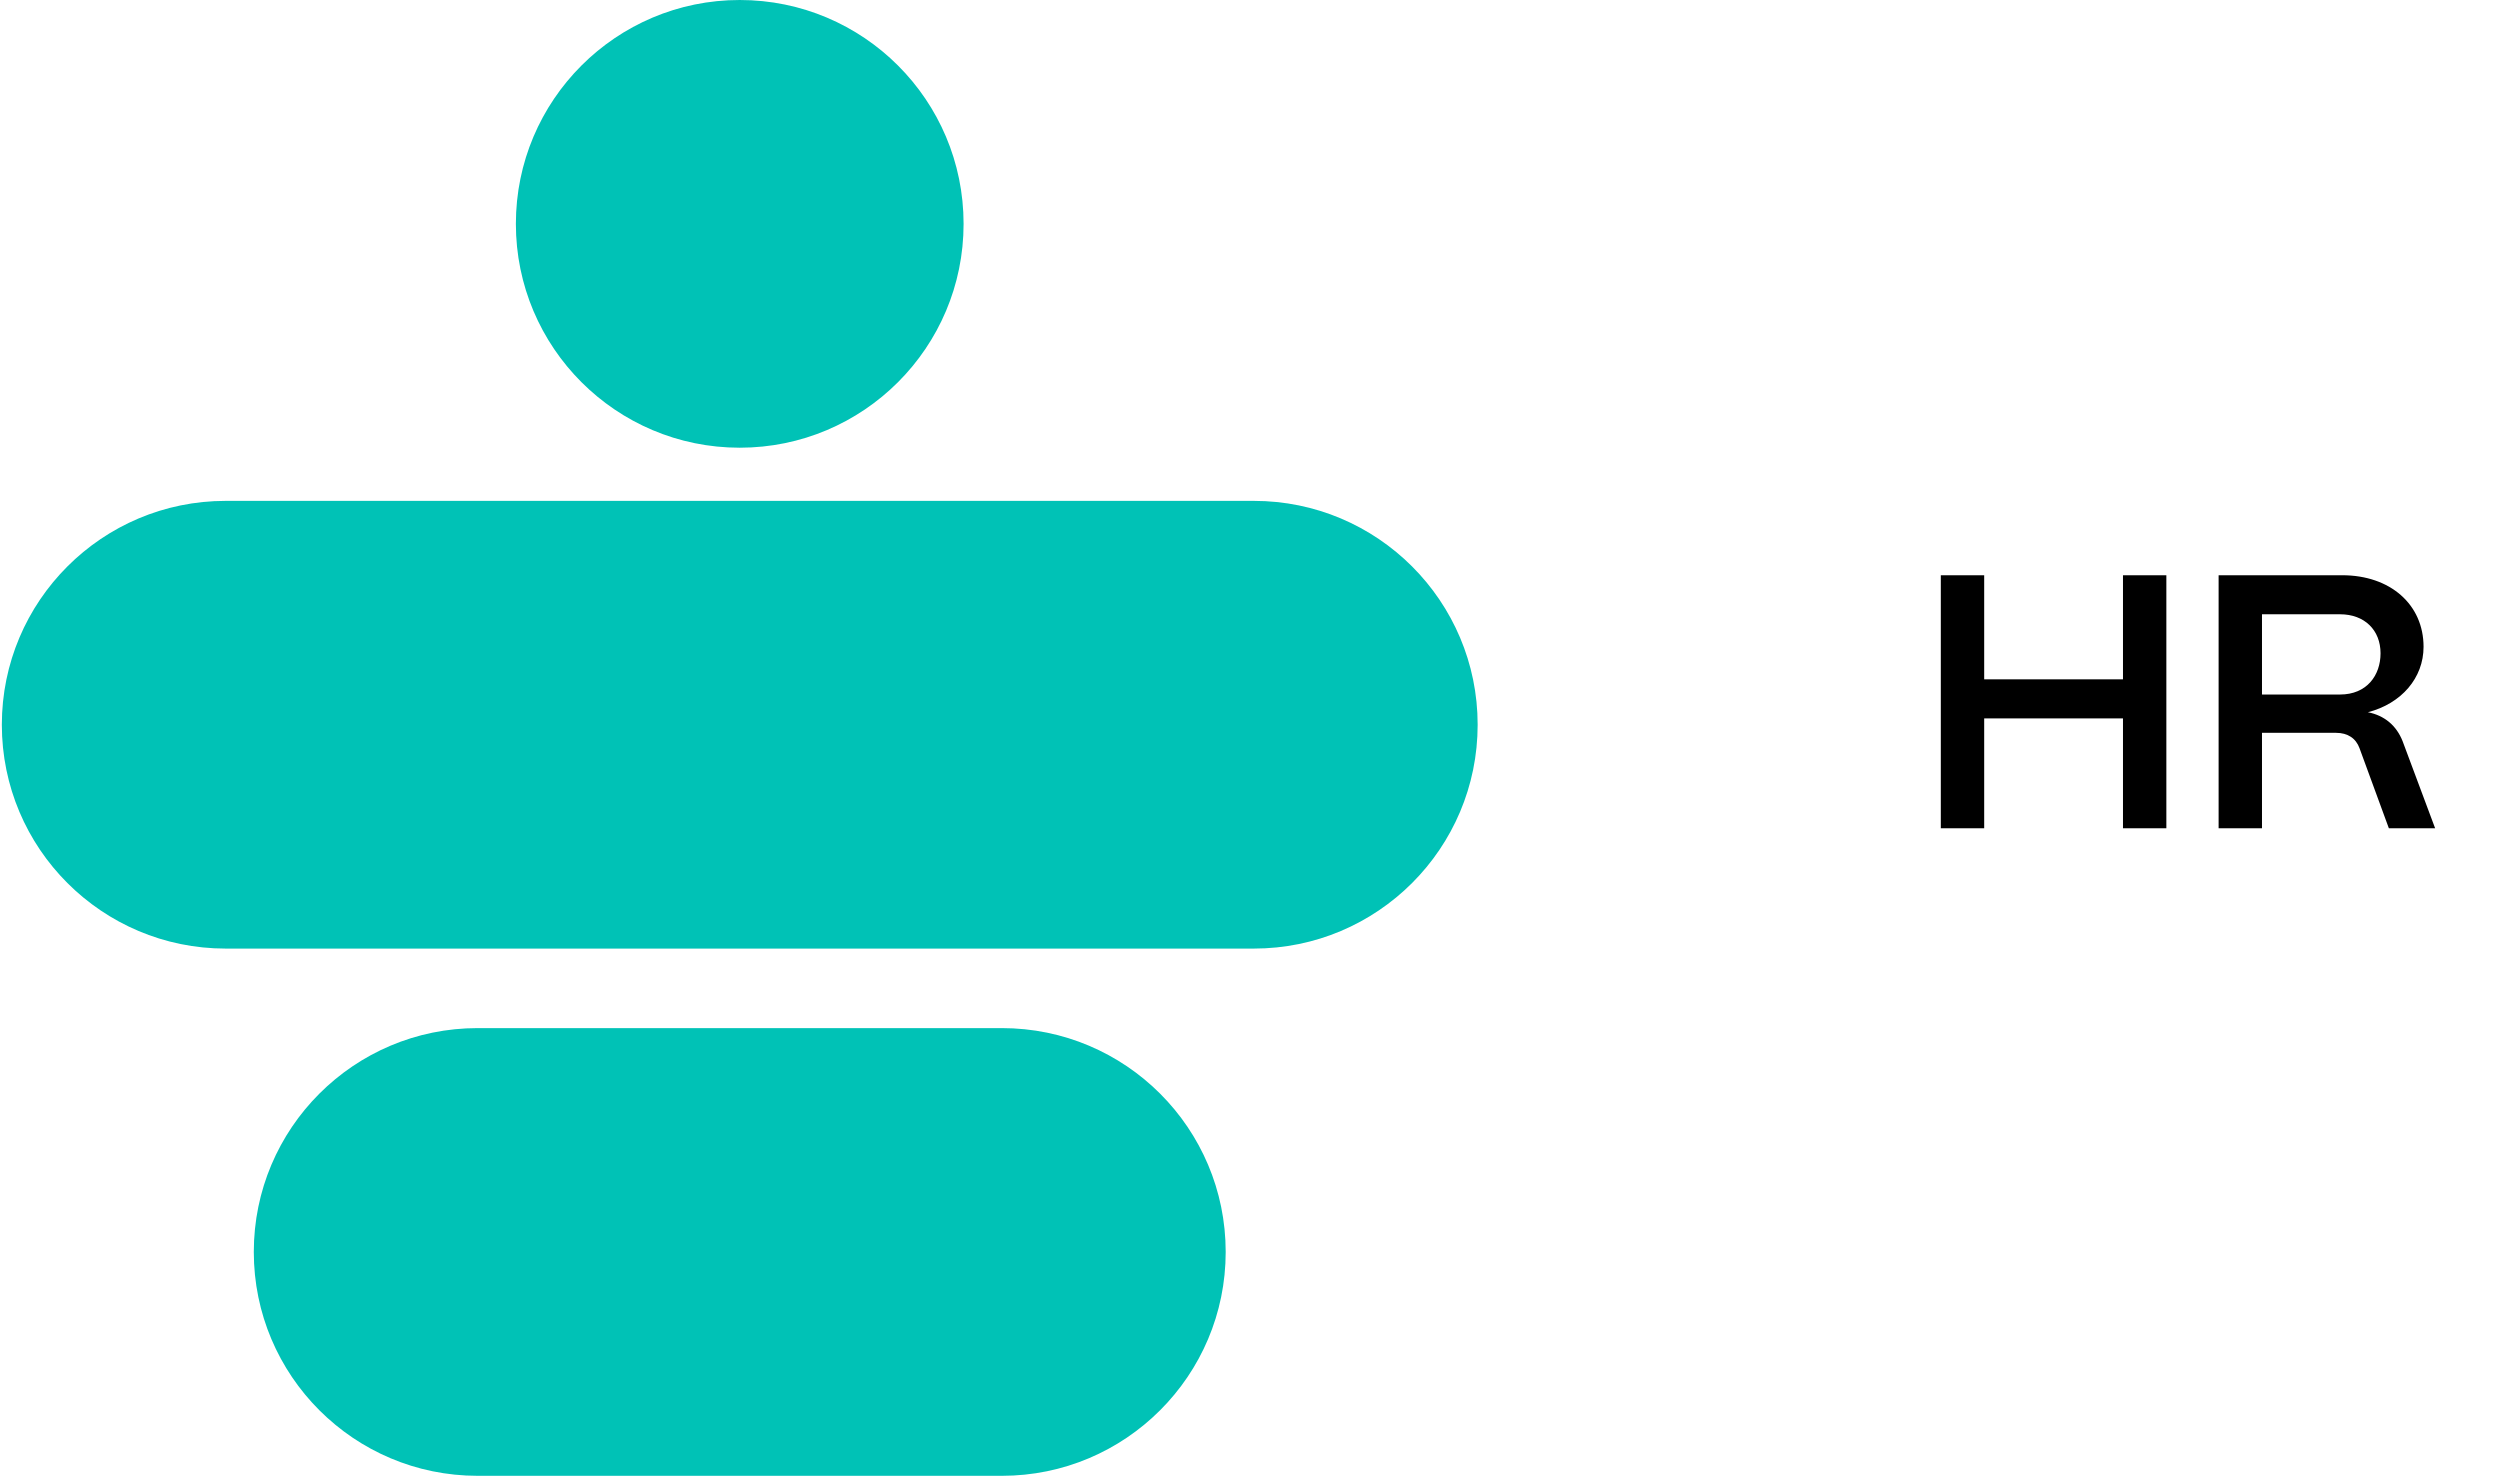
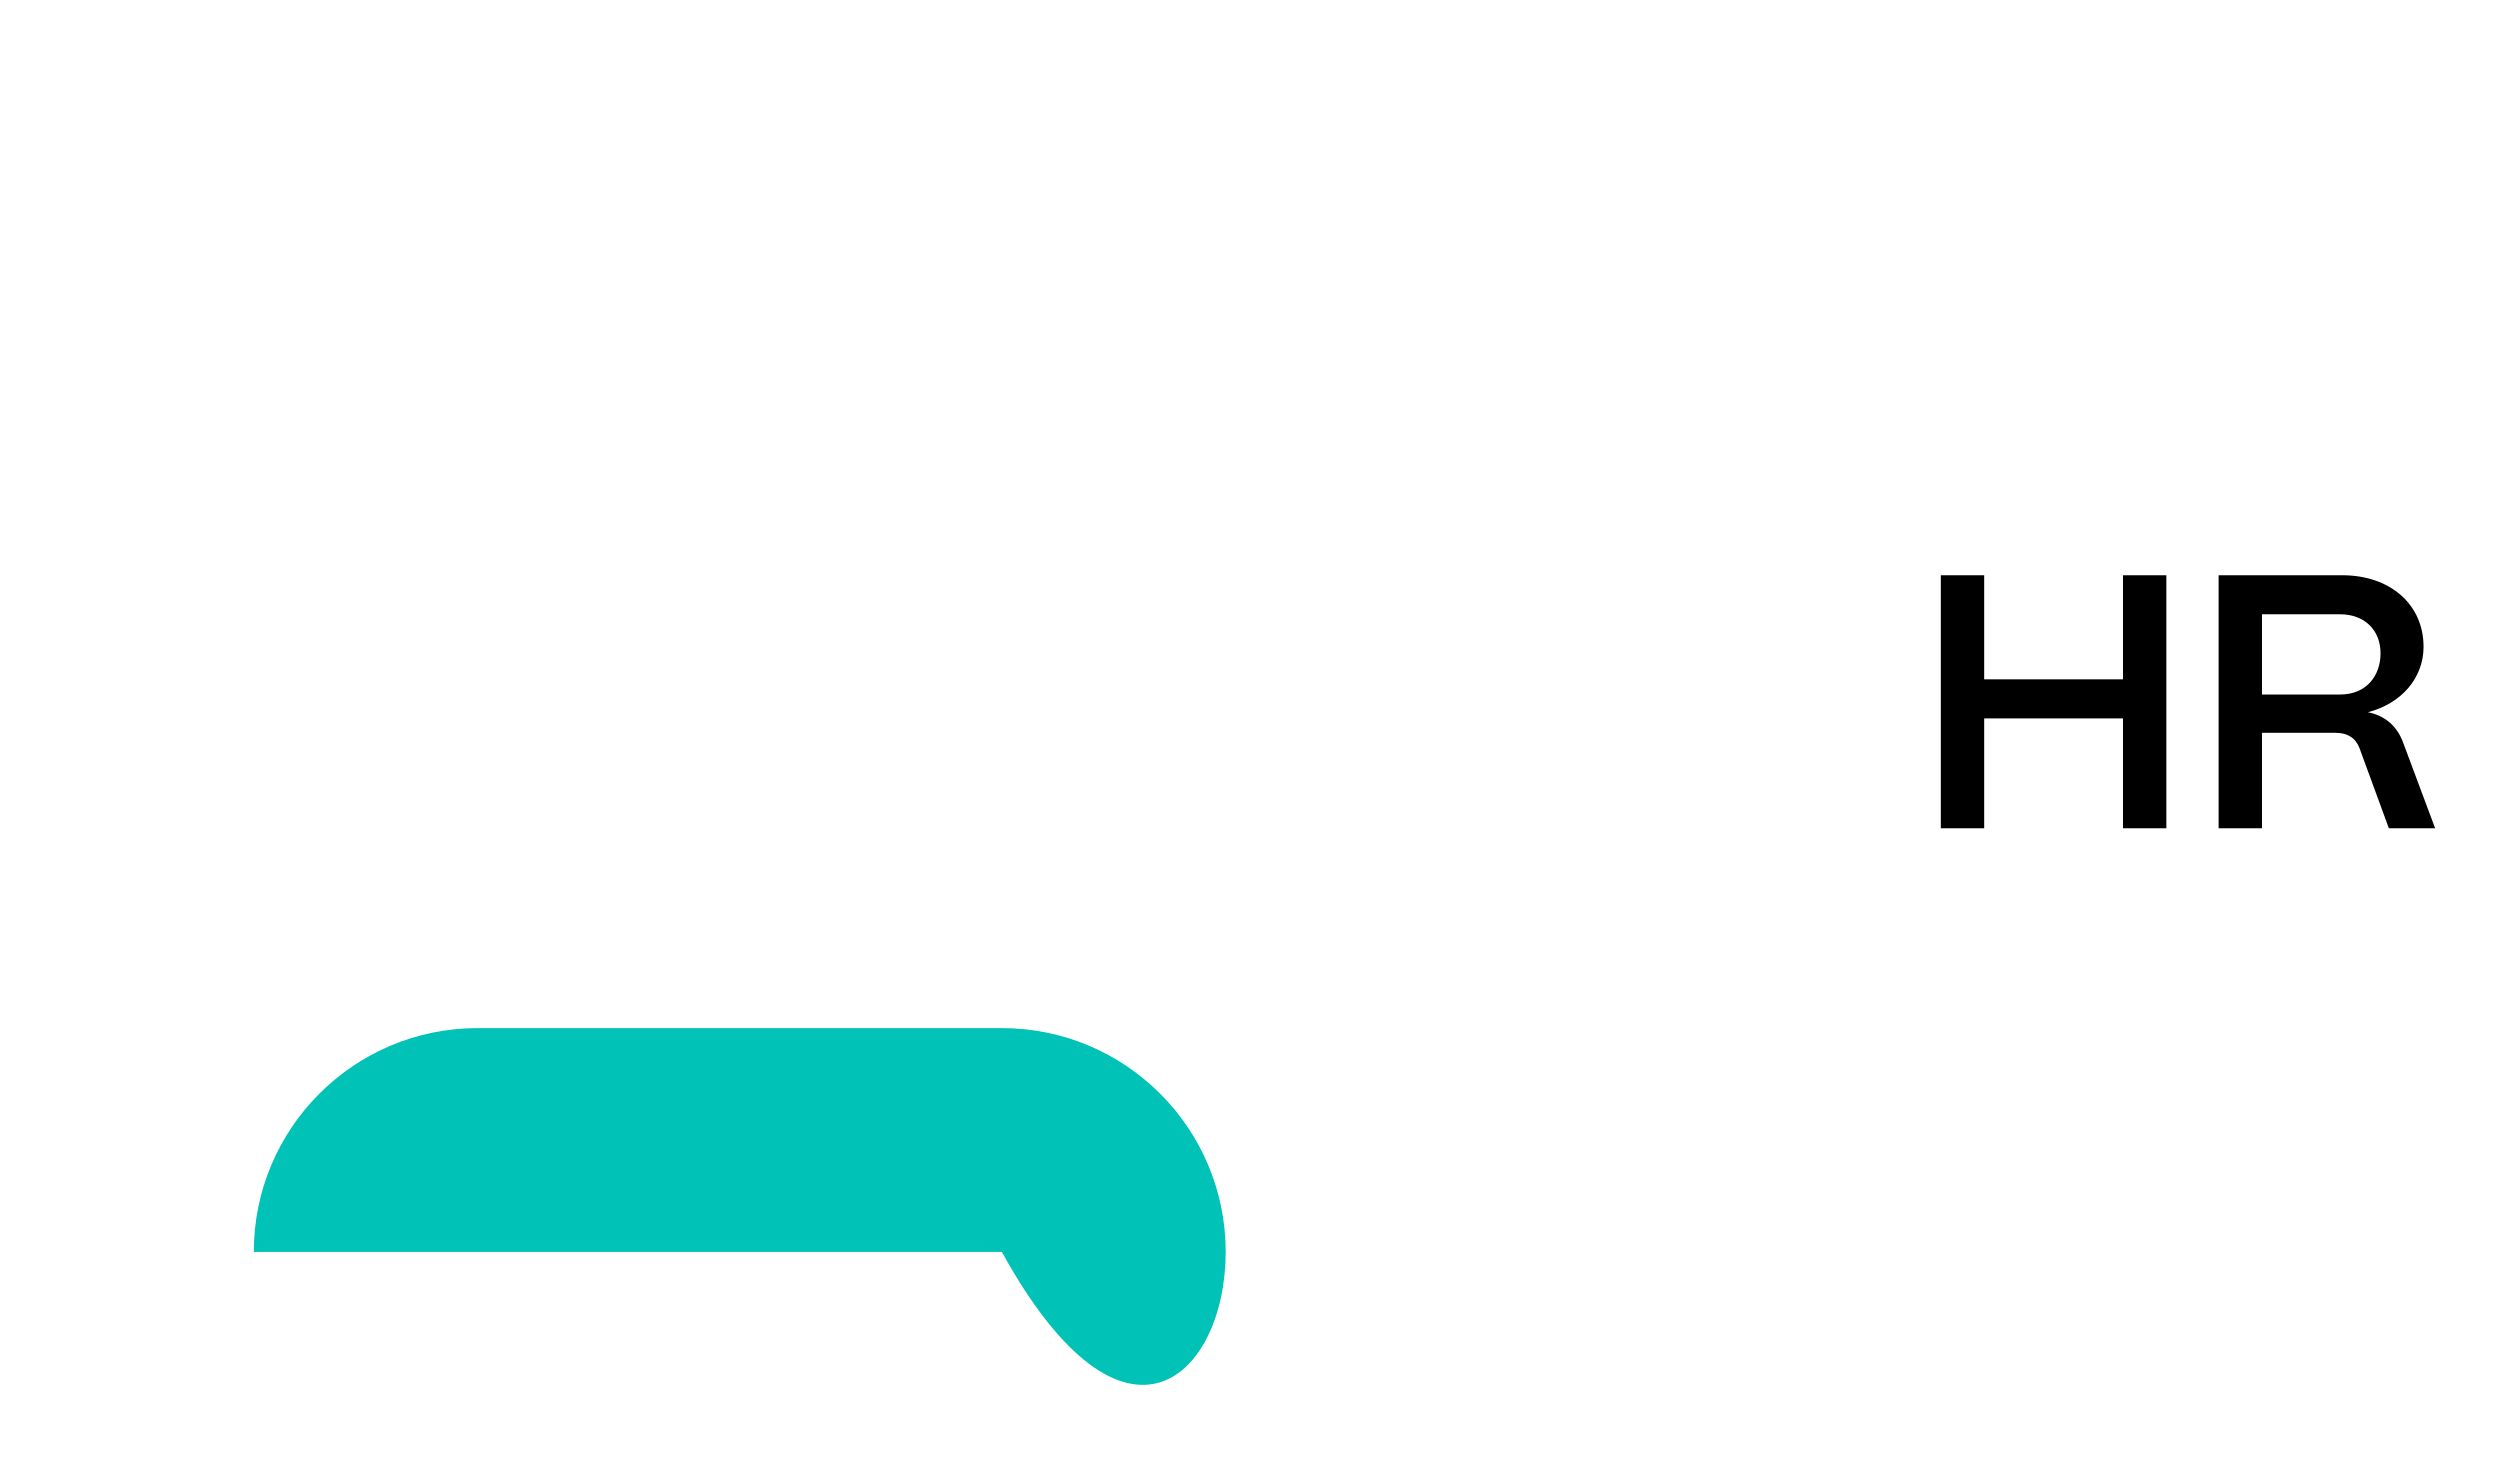
<svg xmlns="http://www.w3.org/2000/svg" width="83" height="49" viewBox="0 0 83 49" fill="none">
  <g clip-path="url(#clip0_34072_16251)">
-     <path d="M24.559 14.864C28.664 14.864 31.991 11.537 31.991 7.432C31.991 3.327 28.664 0 24.559 0C20.455 0 17.127 3.327 17.127 7.432C17.127 11.537 20.455 14.864 24.559 14.864Z" fill="#00C2B6" />
-     <path d="M41.626 16.629H7.493C3.389 16.629 0.061 19.957 0.061 24.061V24.061C0.061 28.166 3.389 31.493 7.493 31.493H41.626C45.73 31.493 49.058 28.166 49.058 24.061C49.058 19.957 45.73 16.629 41.626 16.629Z" fill="#00C2B6" />
-     <path d="M33.261 34.133H15.858C11.753 34.133 8.426 37.46 8.426 41.565V41.565C8.426 45.669 11.753 48.997 15.858 48.997H33.261C37.366 48.997 40.693 45.669 40.693 41.565C40.693 37.46 37.366 34.133 33.261 34.133Z" fill="#00C2B6" />
+     <path d="M33.261 34.133H15.858C11.753 34.133 8.426 37.46 8.426 41.565V41.565H33.261C37.366 48.997 40.693 45.669 40.693 41.565C40.693 37.46 37.366 34.133 33.261 34.133Z" fill="#00C2B6" />
  </g>
  <path d="M65.875 27.498H64.435V19.098H65.875V22.554H70.483V19.098H71.923V27.498H70.483V23.85H65.875V27.498ZM75.098 27.498H73.658V19.098H77.762C79.358 19.098 80.462 20.07 80.462 21.474C80.462 22.506 79.73 23.358 78.614 23.646C79.166 23.754 79.562 24.09 79.766 24.606L80.846 27.498H79.31L78.338 24.846C78.218 24.51 77.942 24.33 77.558 24.33H75.098V27.498ZM75.098 20.394V23.058H77.69C78.578 23.058 79.034 22.422 79.034 21.69C79.034 20.922 78.506 20.394 77.69 20.394H75.098Z" fill="black" />
  <defs>
    <clipPath id="clip0_34072_16251">
      <rect width="48.996" height="48.996" fill="white" transform="translate(0.062)" />
    </clipPath>
  </defs>
</svg>